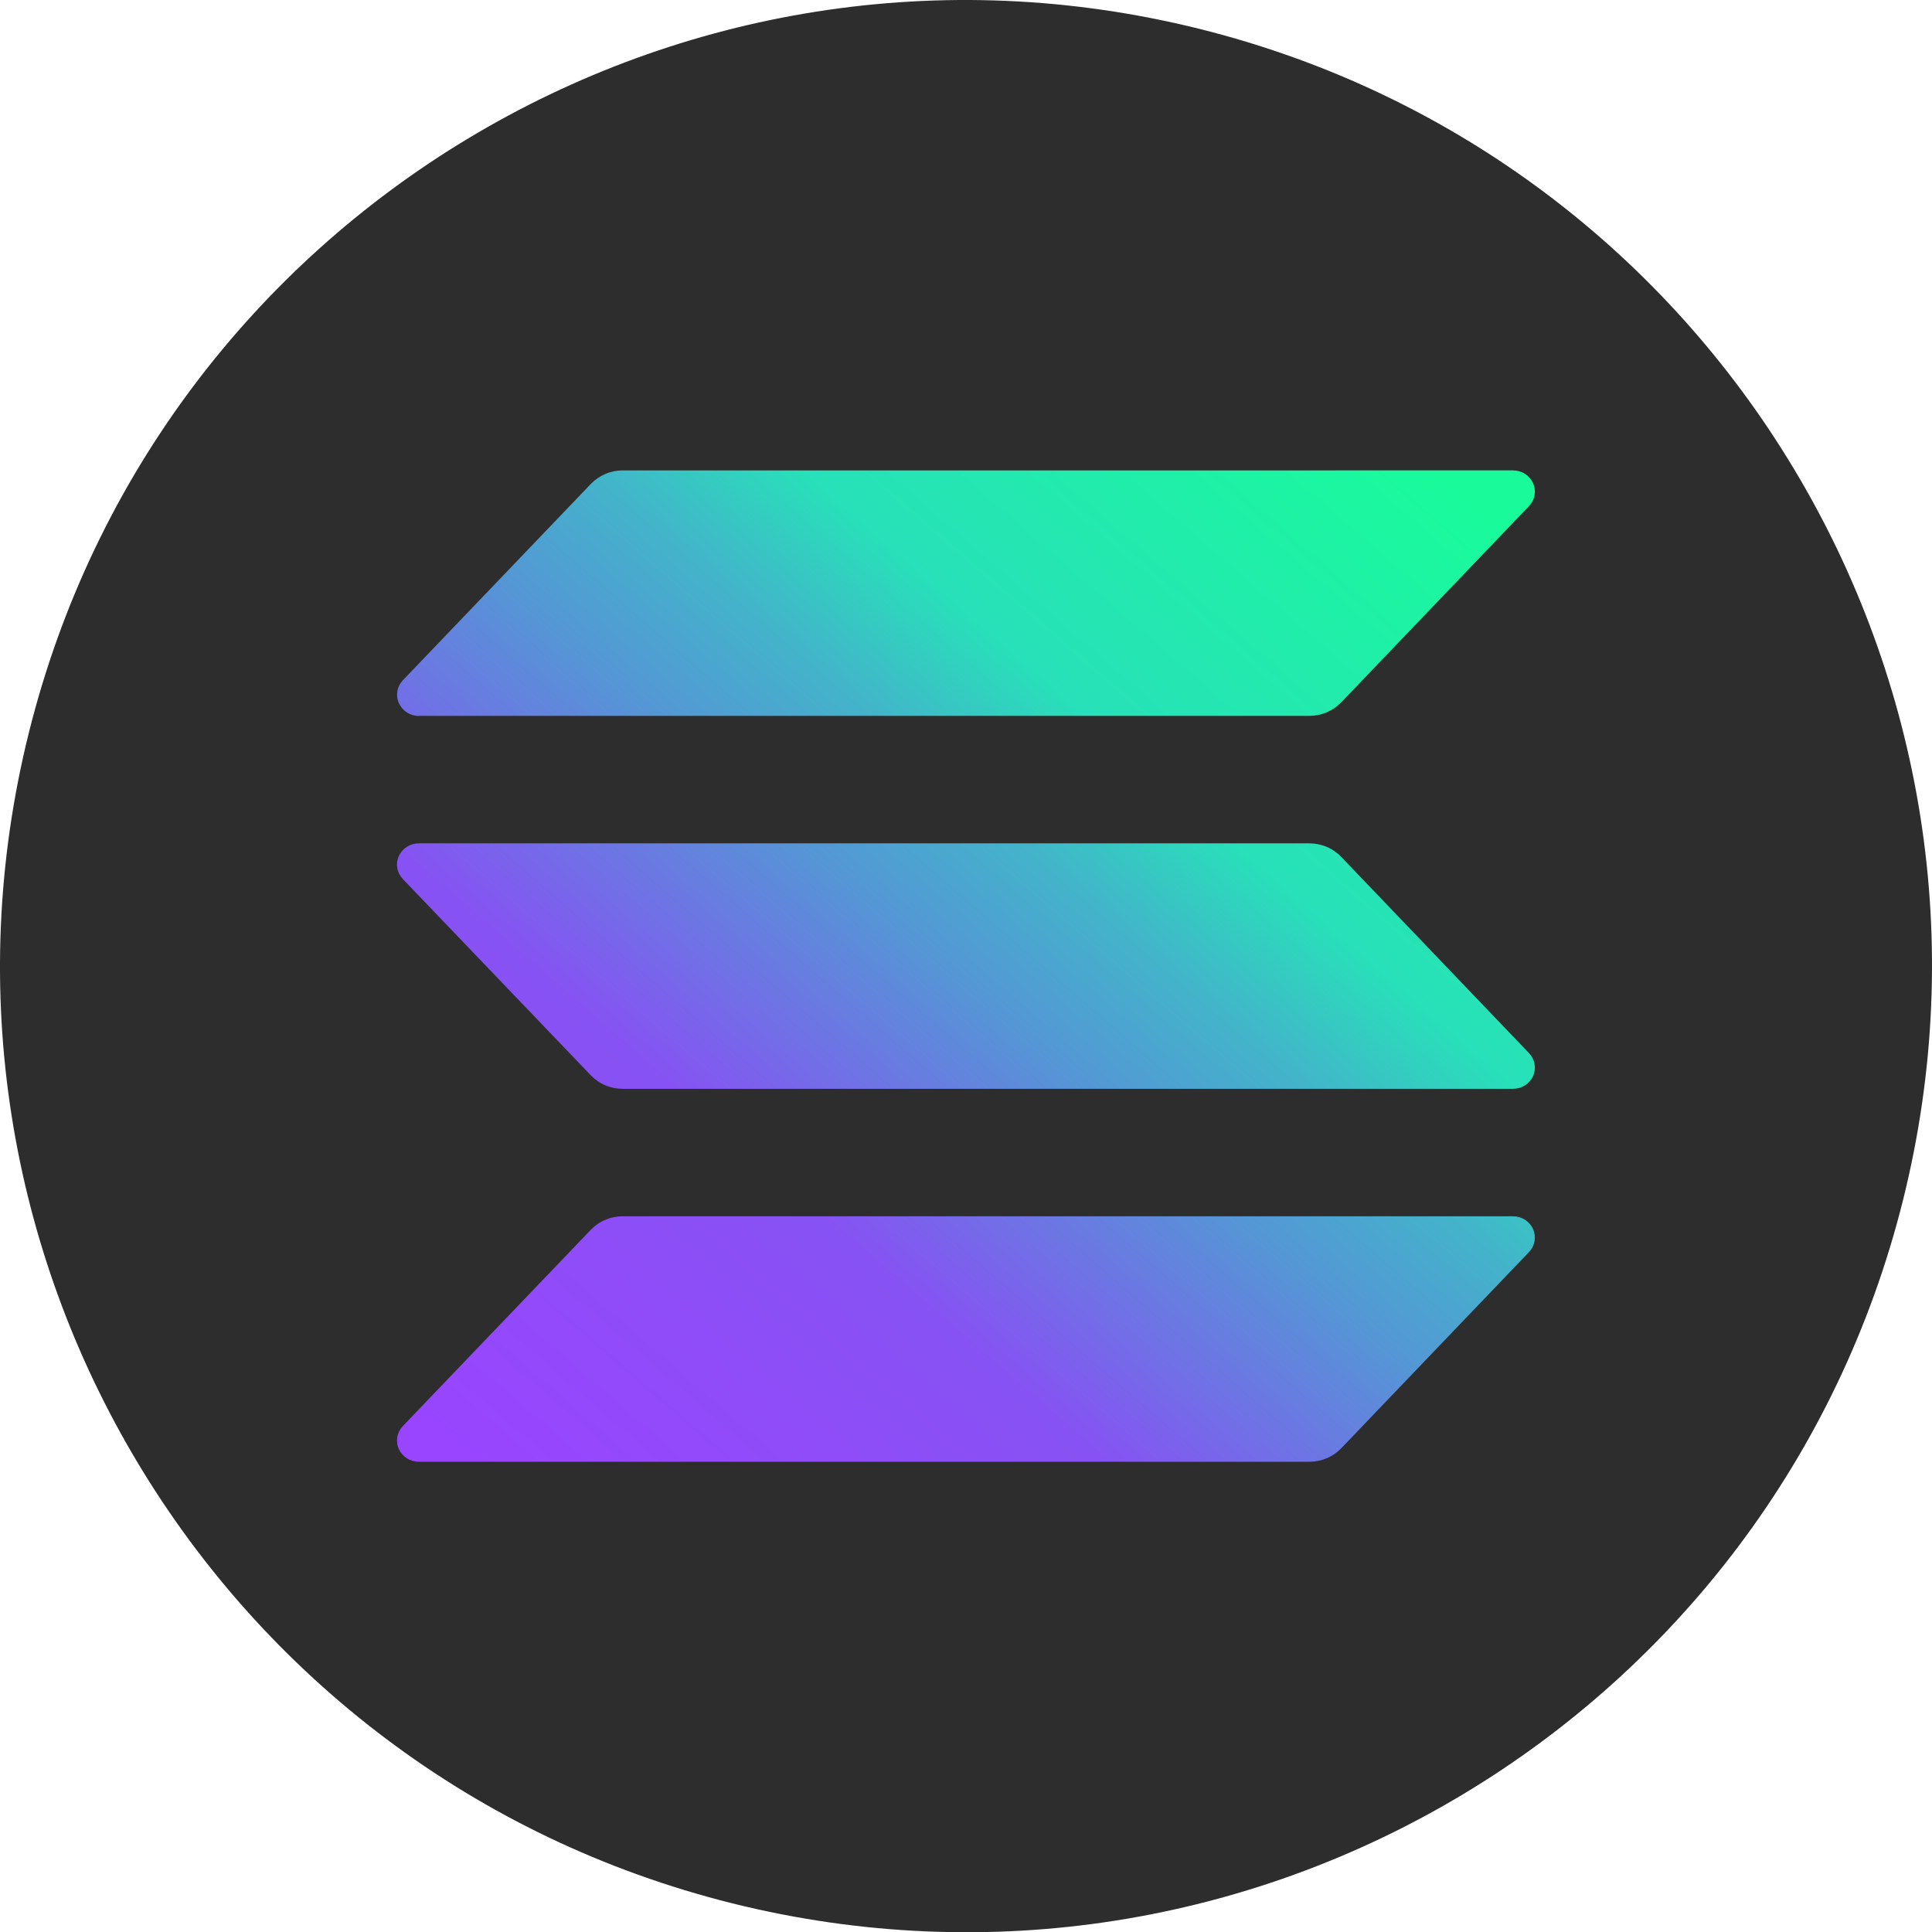
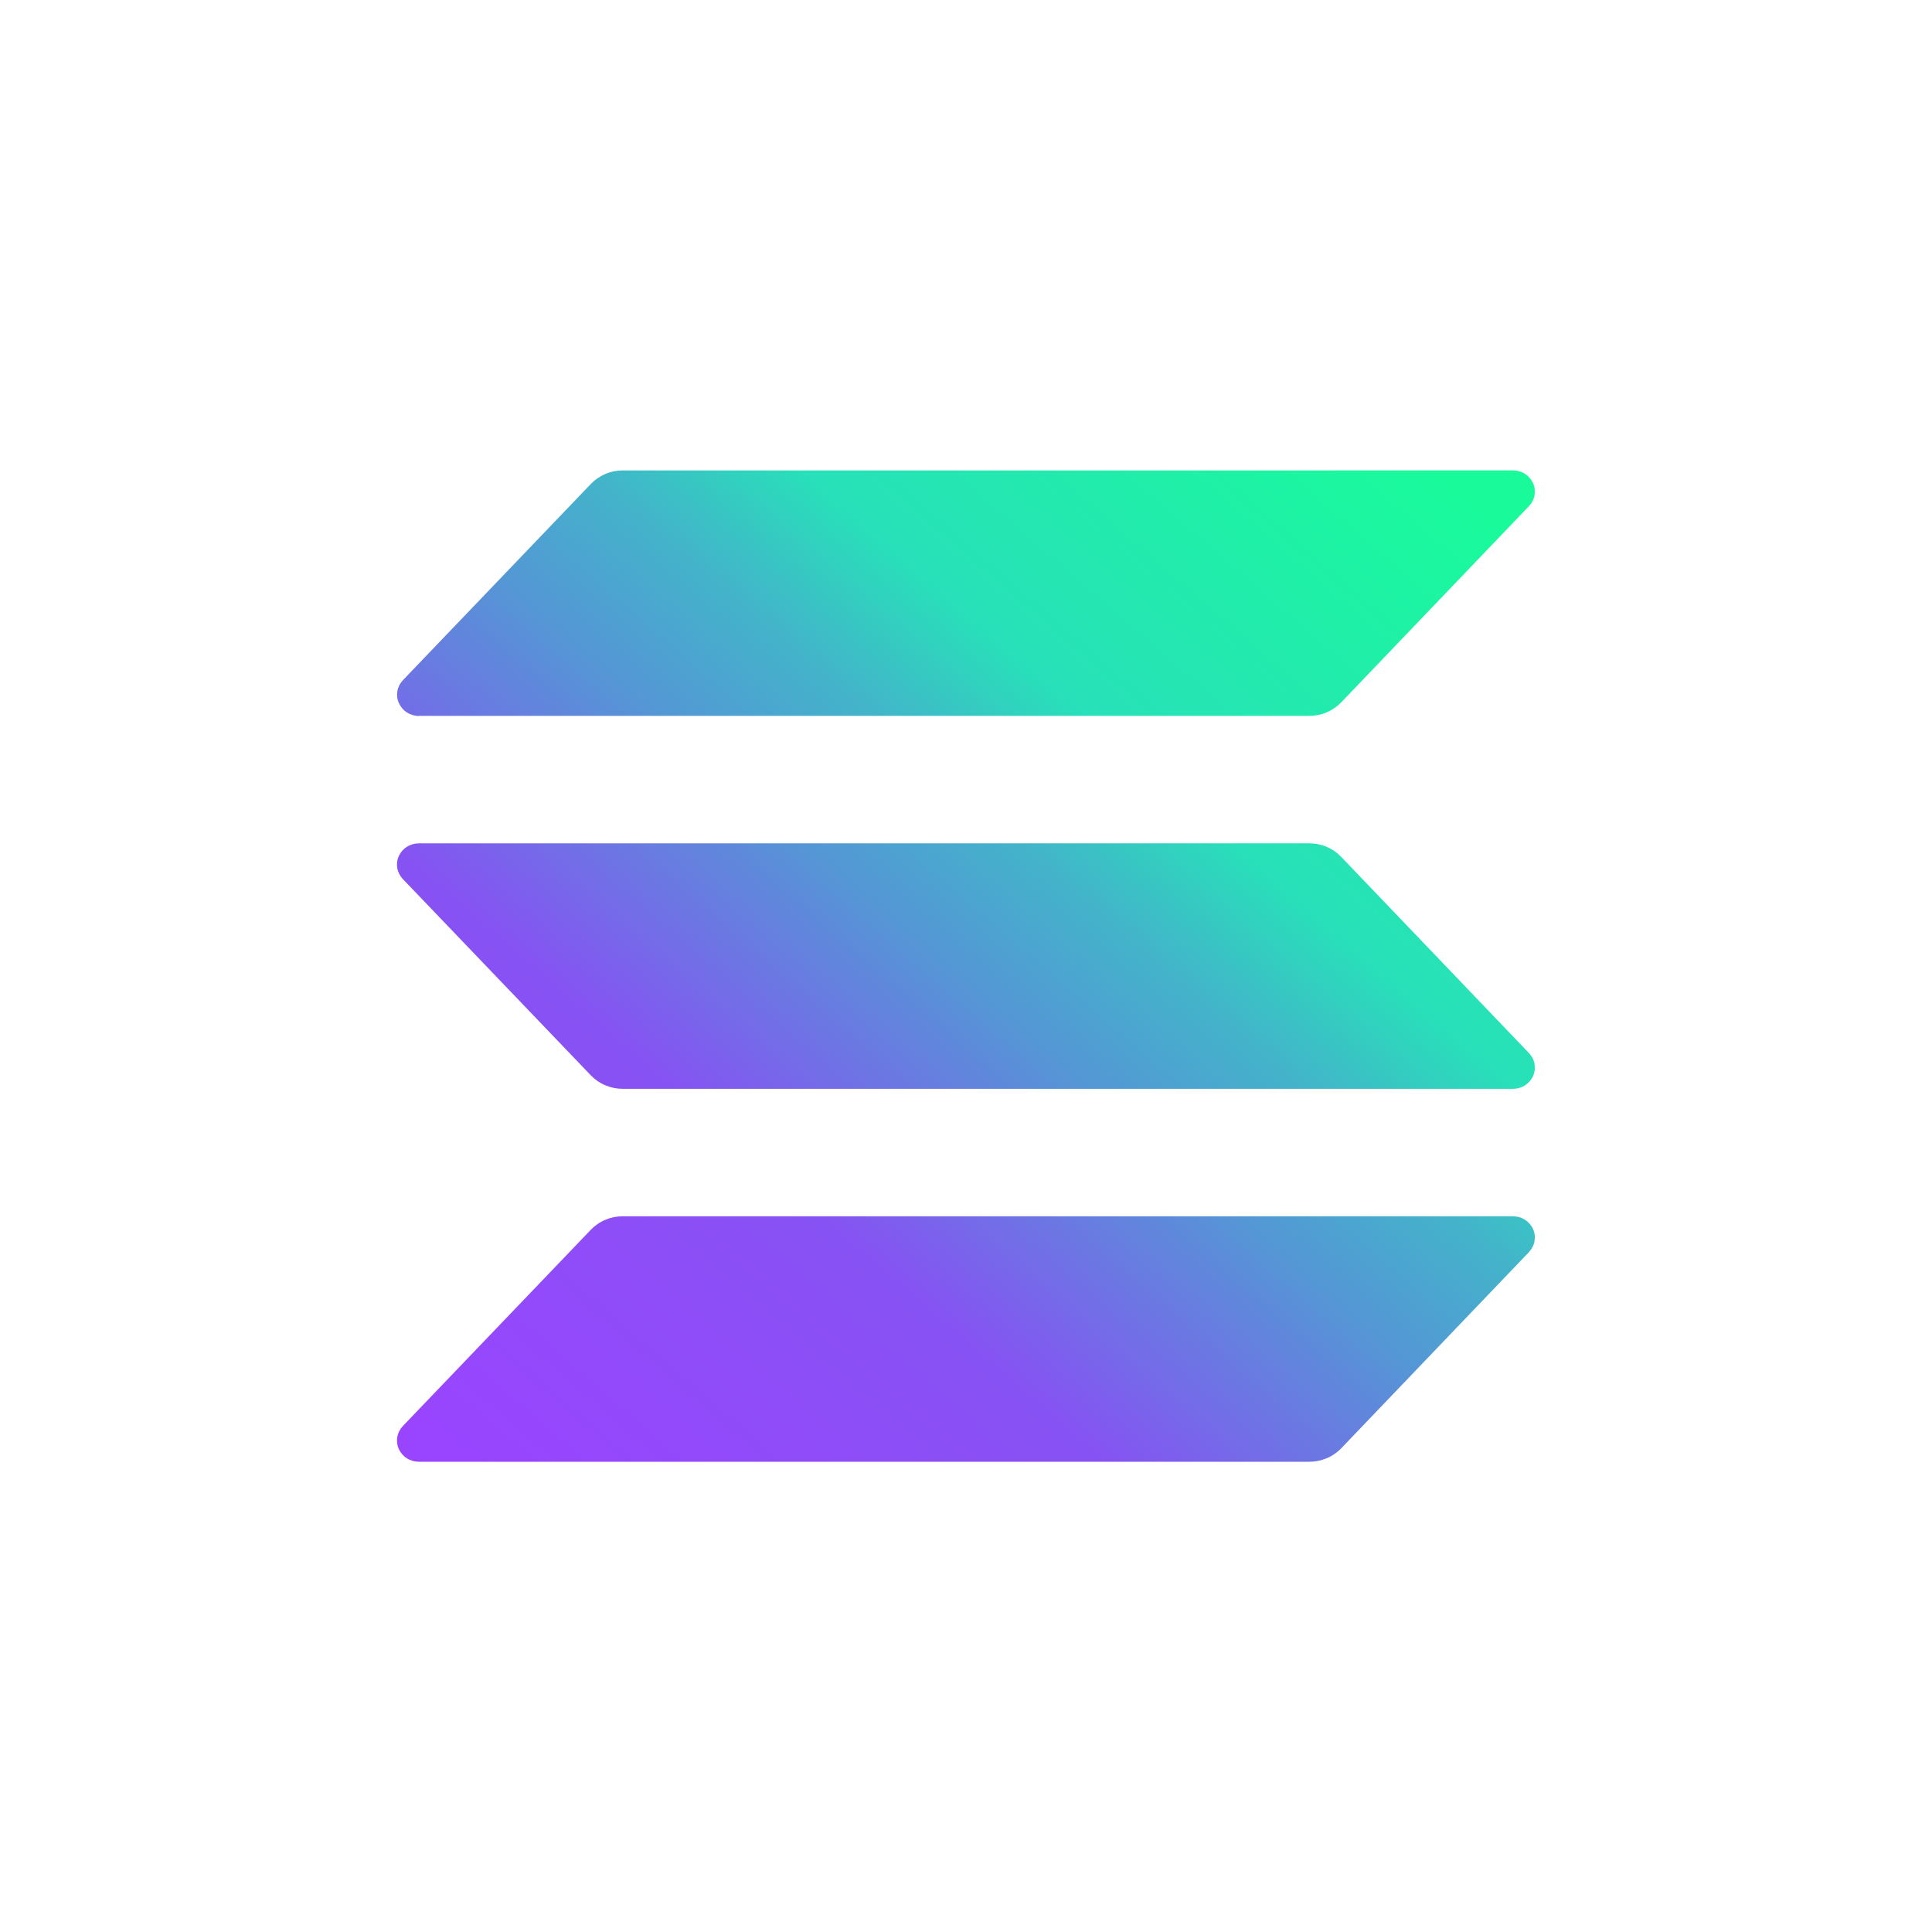
<svg xmlns="http://www.w3.org/2000/svg" viewBox="0 0 2465.9 2466.1">
  <defs>
    <linearGradient id="linear-gradient" x1="647" y1="562.3" x2="1804" y2="1901.2" gradientTransform="translate(0 2473.4) scale(1 -1)" gradientUnits="userSpaceOnUse">
      <stop offset="0" stop-color="#9945ff" />
      <stop offset=".3" stop-color="#8752f3" />
      <stop offset=".5" stop-color="#5497d5" />
      <stop offset=".6" stop-color="#43b4ca" />
      <stop offset=".7" stop-color="#28e0b9" />
      <stop offset="1" stop-color="#19fb9b" />
    </linearGradient>
  </defs>
  <g id="Layer_1" data-name="Layer 1">
    <g id="Layer_1-2" data-name="Layer_1">
      <g id="_1421344023328" data-name=" 1421344023328">
-         <path d="M2429,1531.4c-164.7,660.6-833.7,1062.6-1494.4,897.9C274.2,2264.5-127.8,1595.4,36.9,934.9,201.5,274.3,870.6-127.8,1531.1,36.9c660.6,164.7,1062.6,833.9,897.9,1494.5h0s0,0,0,0Z" style="fill: #2d2d2d; stroke-width: 0px;" />
-       </g>
+         </g>
    </g>
    <path d="M1951.6,1598l-239.7,250.5c-5.2,5.4-11.5,9.8-18.5,12.7-7,3-14.6,4.5-22.2,4.5H534.6c-5.4,0-10.7-1.5-15.3-4.4-4.5-2.9-8.1-7-10.3-11.9-2.2-4.8-2.8-10.2-1.9-15.4.9-5.2,3.4-10,7.1-13.9l239.9-250.5c5.2-5.4,11.5-9.8,18.5-12.7,7-3,14.5-4.5,22.1-4.5h1136.4c5.4,0,10.7,1.5,15.3,4.4,4.5,2.9,8.1,7,10.3,11.9,2.2,4.8,2.8,10.2,1.9,15.4s-3.4,10-7.1,13.9ZM1711.8,1093.6c-5.2-5.4-11.5-9.8-18.5-12.7-7-3-14.6-4.5-22.2-4.5H534.6c-5.4,0-10.7,1.5-15.3,4.4-4.5,2.9-8.1,7-10.3,11.9-2.2,4.8-2.8,10.2-1.9,15.4.9,5.2,3.4,10,7.1,13.9l239.9,250.5c5.2,5.4,11.5,9.8,18.5,12.7,7,3,14.5,4.5,22.1,4.5h1136.4c5.4,0,10.7-1.5,15.3-4.4,4.5-2.9,8.1-7,10.3-11.9,2.2-4.8,2.8-10.2,1.9-15.4-.9-5.2-3.4-10-7.1-13.9l-239.7-250.5ZM534.6,913.7h1136.5c7.6,0,15.2-1.5,22.2-4.5,7-3,13.3-7.3,18.5-12.7l239.7-250.5c3.7-3.9,6.2-8.7,7.1-13.9.9-5.2.3-10.6-1.9-15.4-2.2-4.8-5.7-9-10.3-11.9-4.5-2.9-9.8-4.4-15.3-4.4H794.8c-7.6,0-15.2,1.5-22.1,4.5-7,3-13.3,7.3-18.5,12.7l-239.9,250.5c-3.7,3.9-6.2,8.7-7.1,13.9-.9,5.2-.3,10.6,1.9,15.4,2.2,4.8,5.7,9,10.2,11.9,4.5,2.9,9.8,4.5,15.2,4.5Z" style="fill: url(#linear-gradient); stroke-width: 0px;" />
  </g>
</svg>